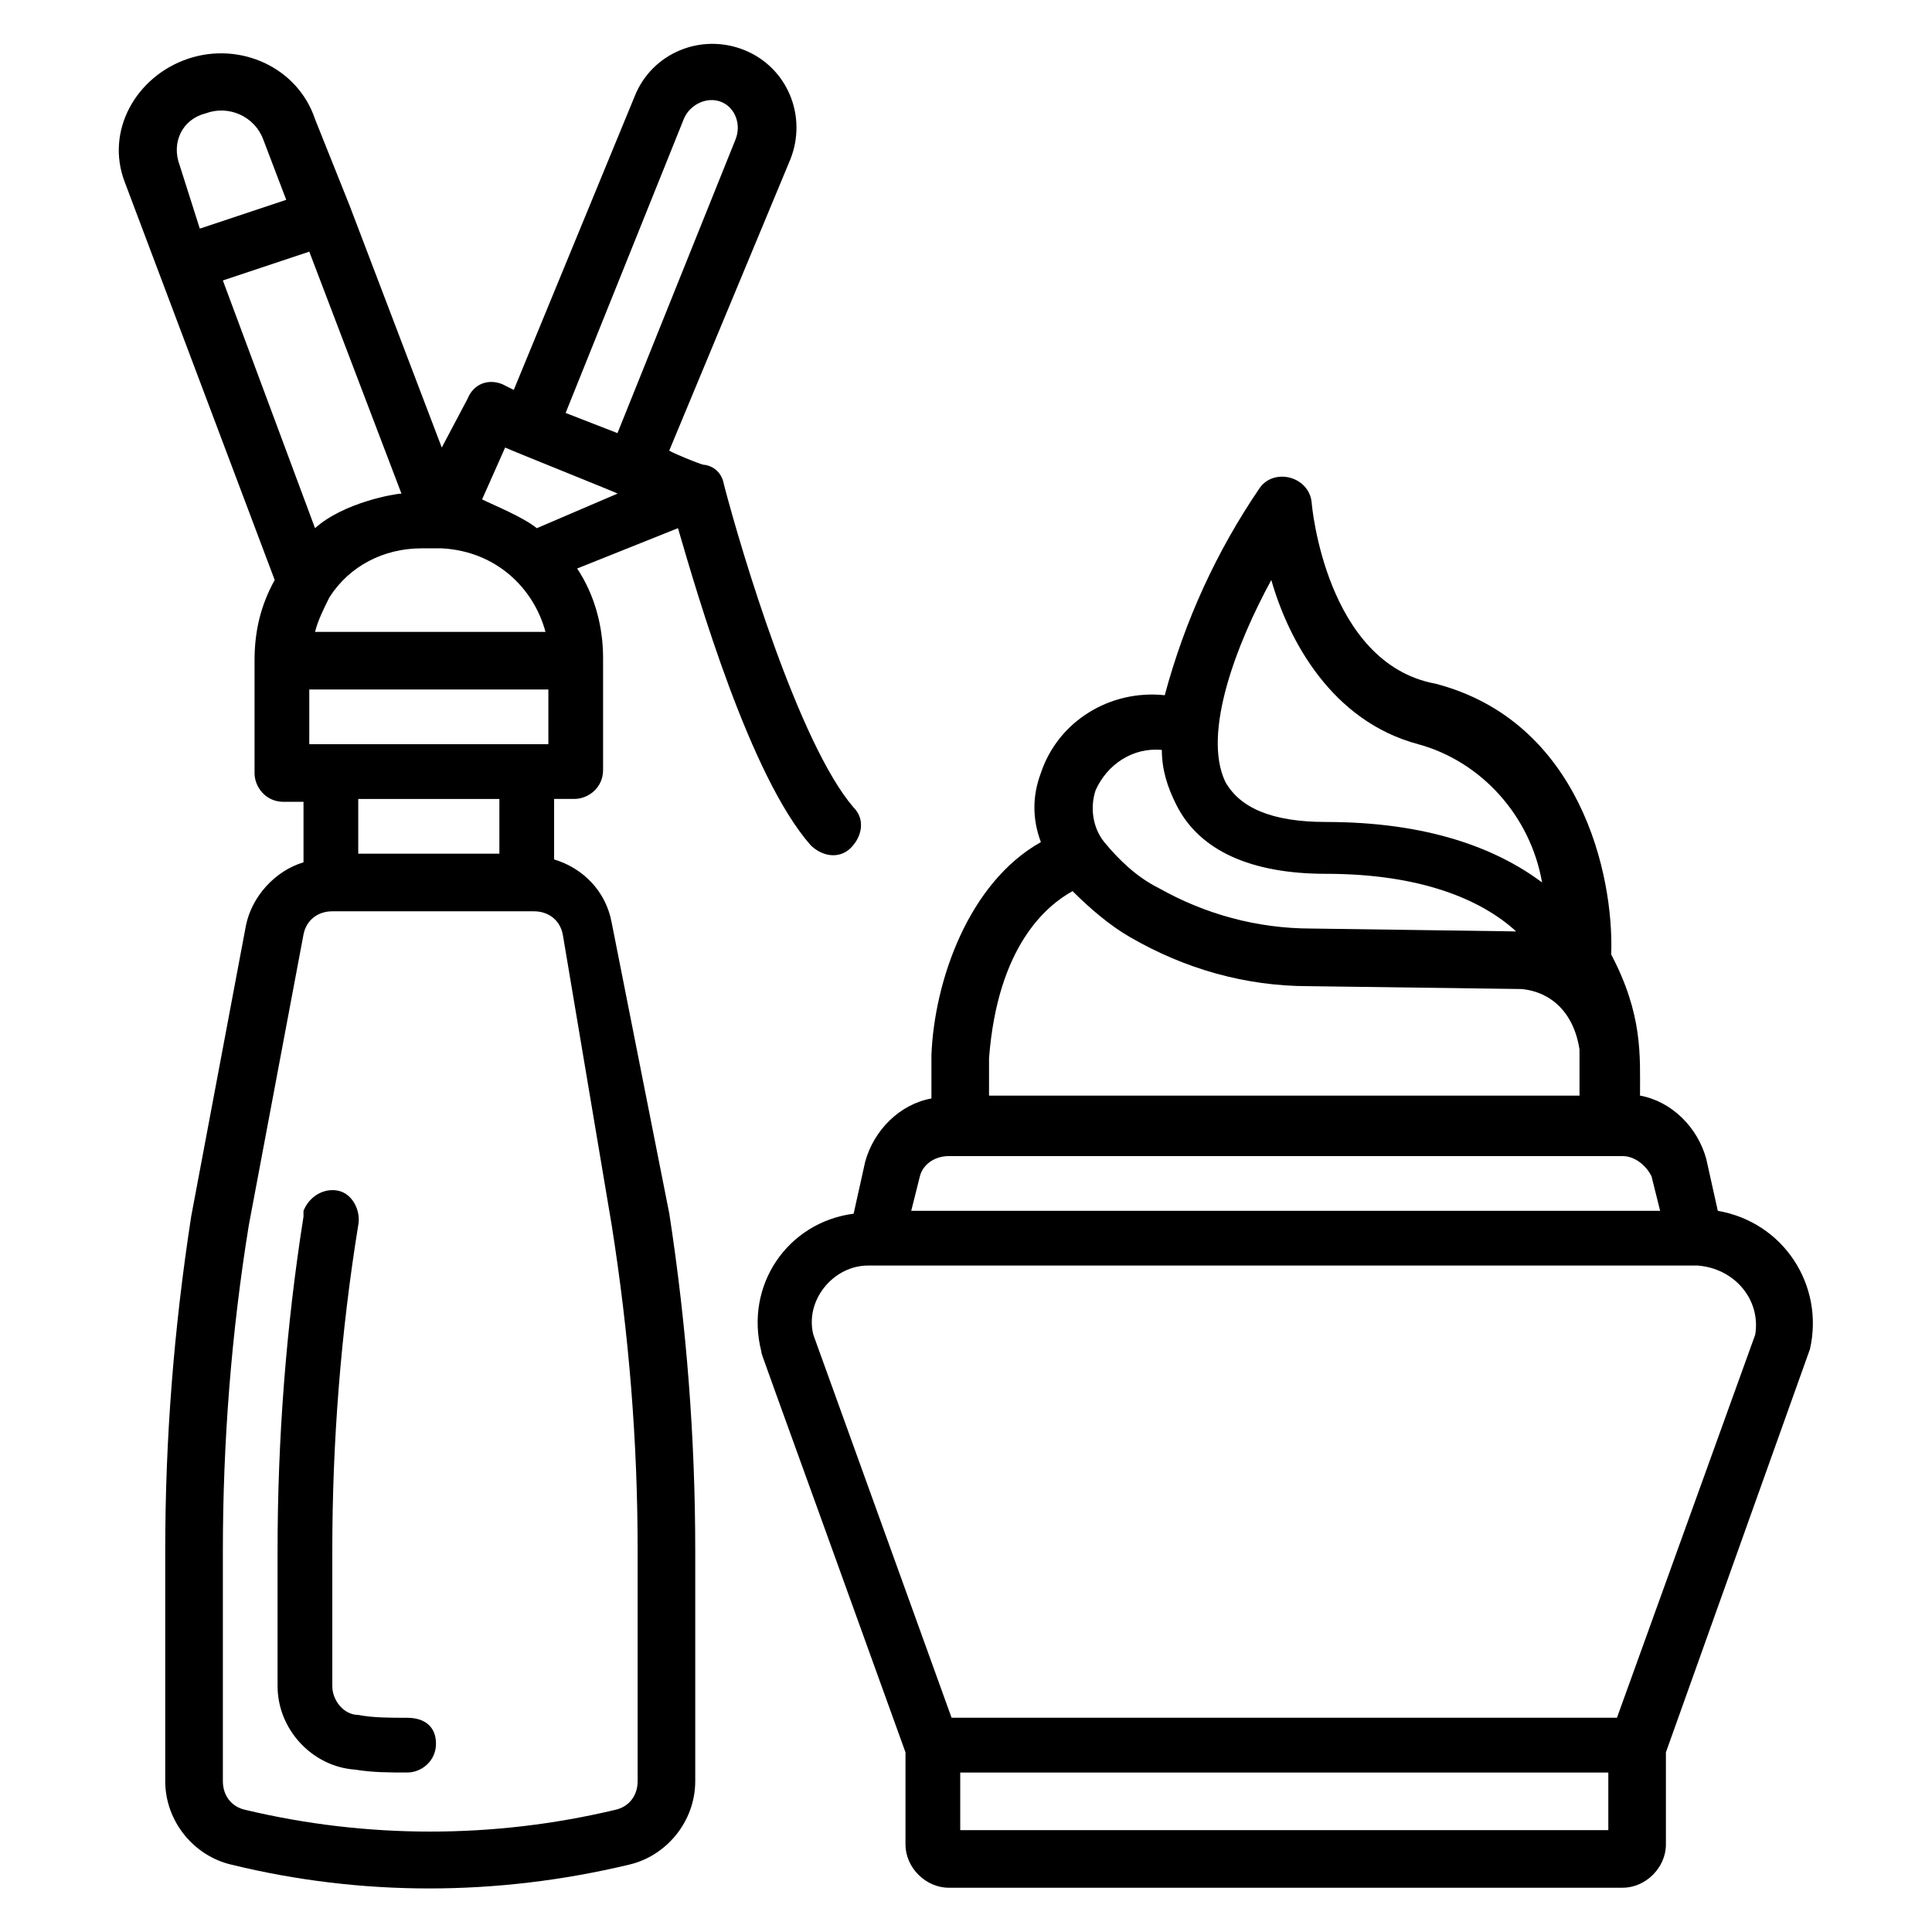
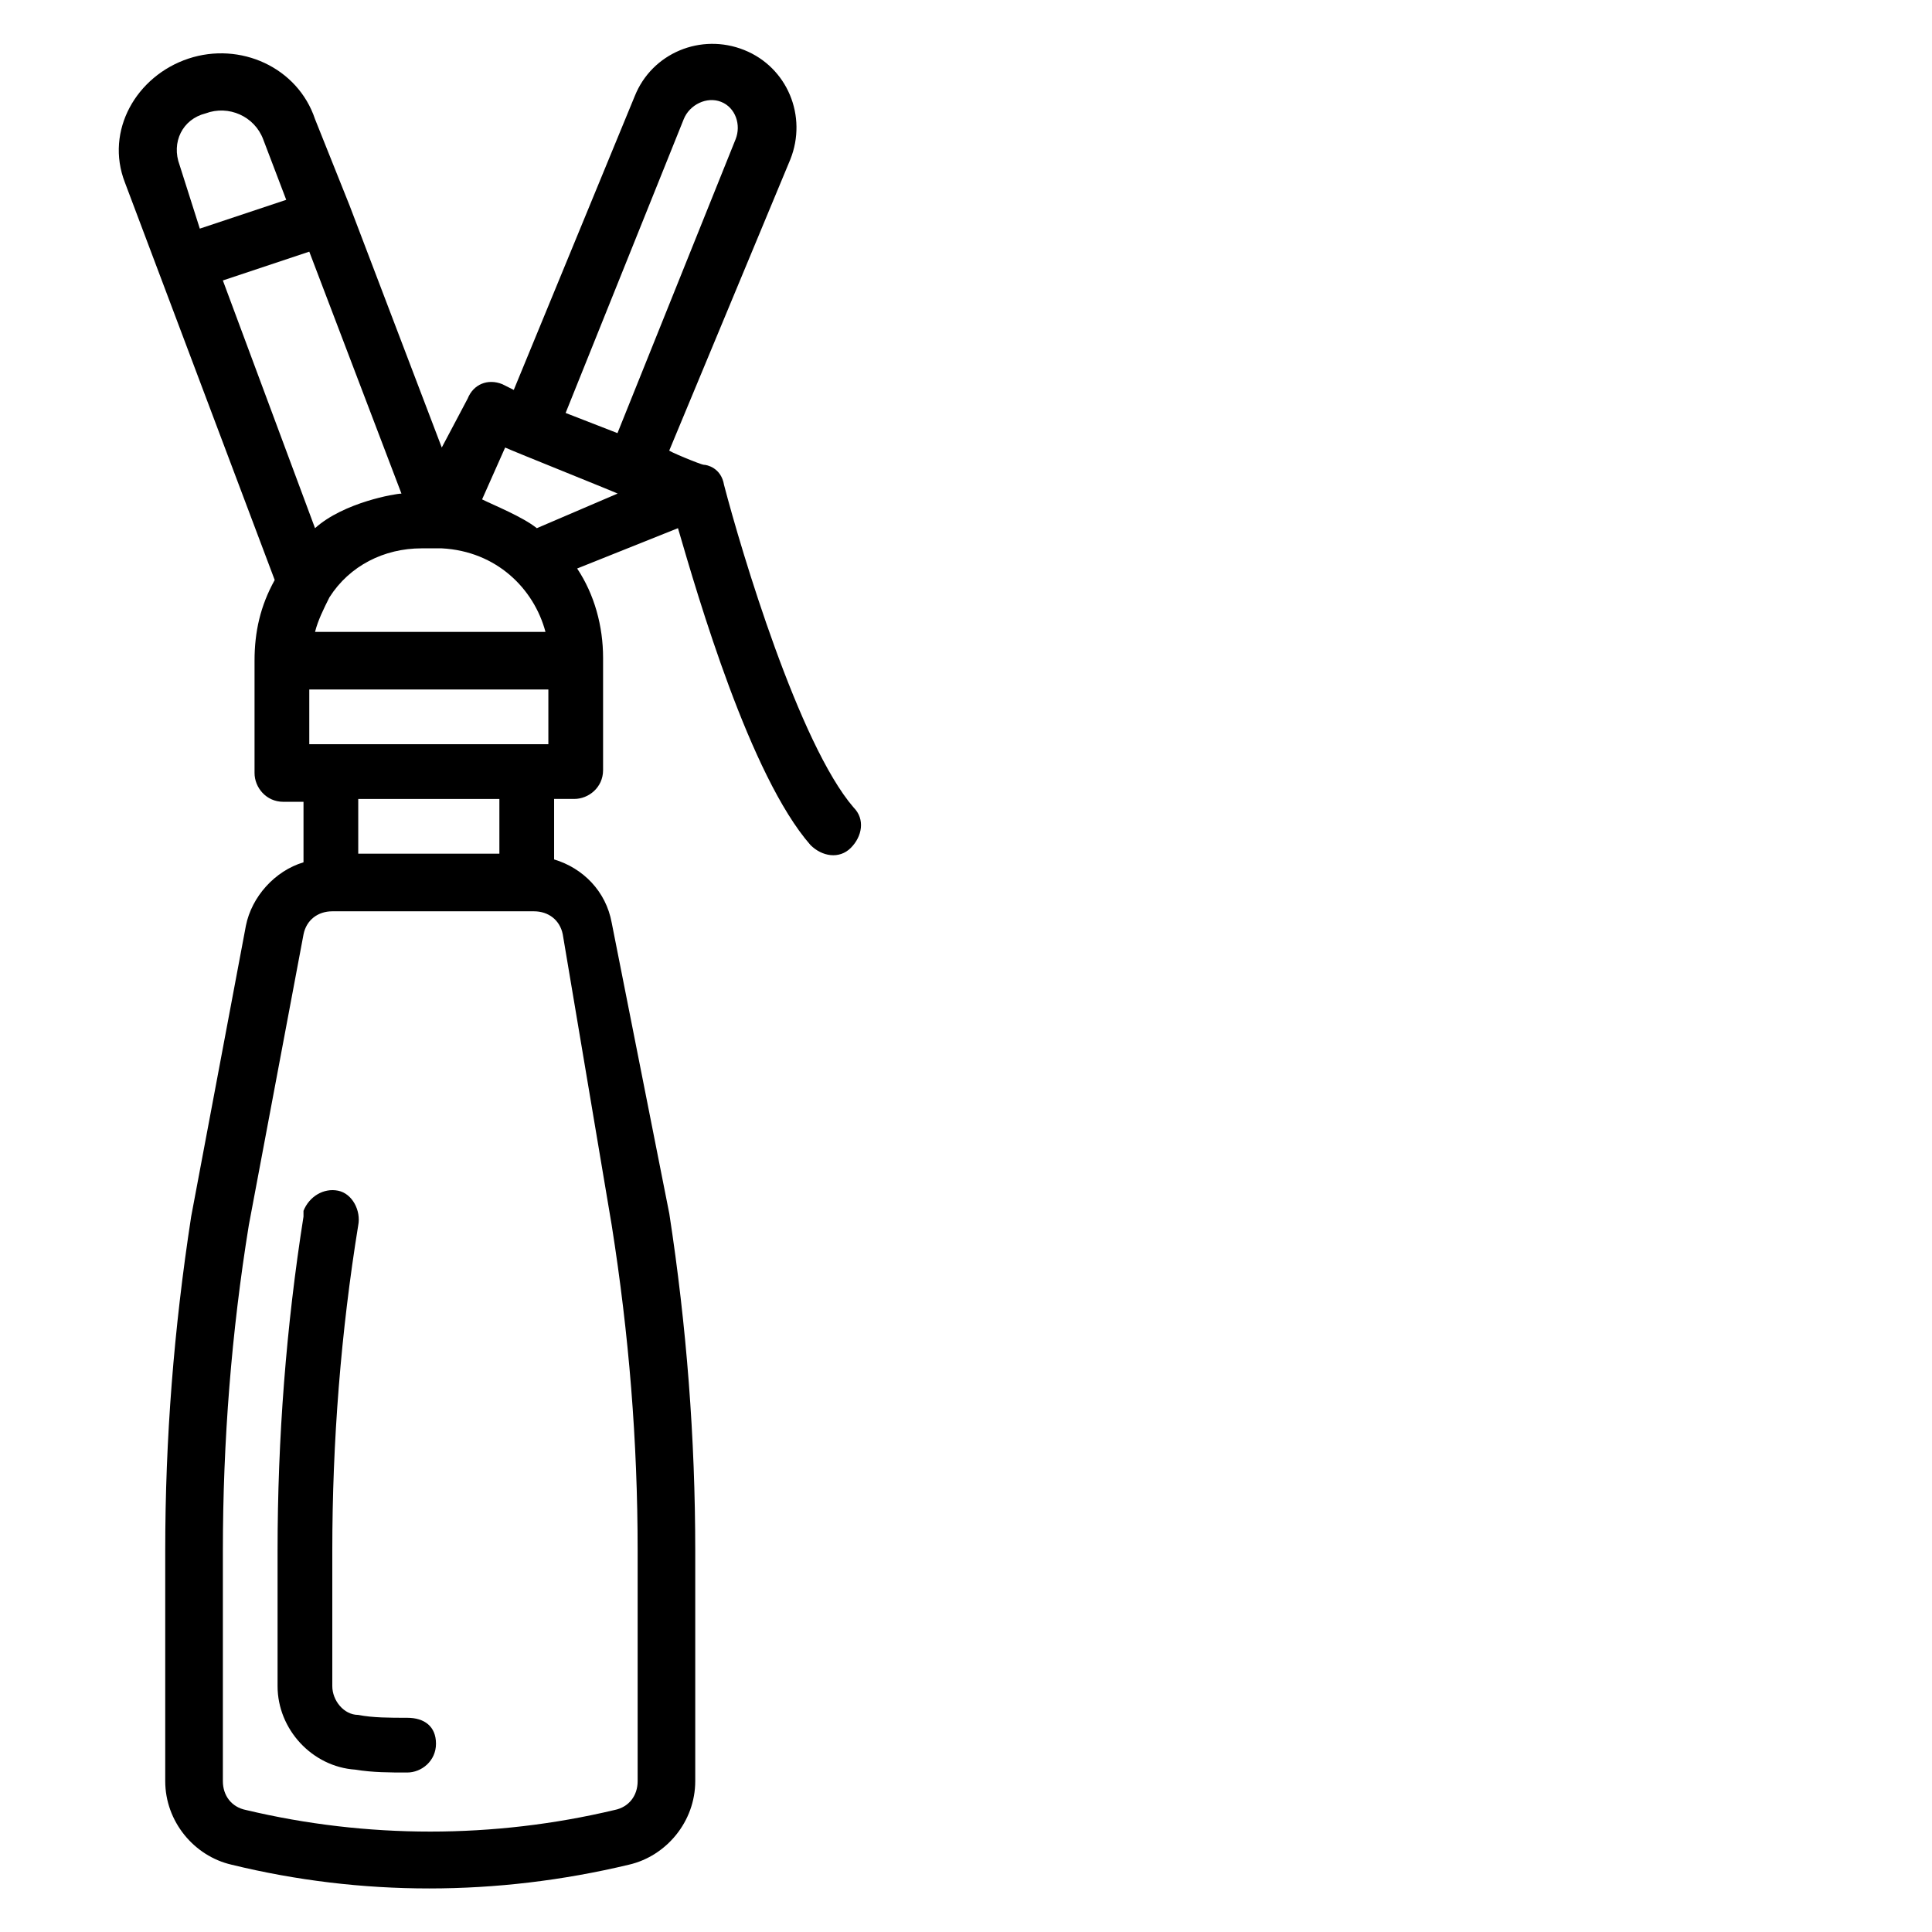
<svg xmlns="http://www.w3.org/2000/svg" fill="#000000" width="800px" height="800px" version="1.1" viewBox="144 144 512 512">
  <g>
    <path d="m306.11 388.55c-1.527-8.398-7.633-14.504-15.266-16.793v-16.031h5.344c3.816 0 7.633-3.055 7.633-7.633v-29.77c0-8.398-2.289-16.793-6.871-23.664l26.719-10.688c5.344 18.32 19.082 65.648 35.113 83.969 3.055 3.055 7.633 3.816 10.688 0.762 3.055-3.055 3.816-7.633 0.762-10.688-14.504-16.793-29.77-67.938-34.352-85.496-0.762-4.582-4.582-5.344-5.344-5.344s-9.922-3.816-9.16-3.816l32.062-77.094c4.582-11.449-0.762-24.426-12.215-29.008-11.449-4.582-24.426 0.762-29.008 12.215l-32.059 77.859-3.055-1.527c-3.816-1.527-7.633 0-9.16 3.816l-6.867 12.98-24.426-64.121-9.16-22.902c-4.582-13.738-19.848-20.609-33.59-16.031-13.738 4.582-22.137 19.086-16.793 32.824l39.695 105.34c-3.816 6.871-5.344 13.742-5.344 21.375v29.77c0 3.816 3.055 7.633 7.633 7.633h5.344v16.031c-7.633 2.289-13.742 9.16-15.266 16.793l-14.508 77.098c-4.582 29.77-6.871 58.777-6.871 88.547v61.066c0 10.688 7.633 19.848 17.559 22.137 34.352 8.398 70.227 8.398 105.34 0 9.922-2.289 17.559-11.449 17.559-22.137v-61.066c0-29.77-2.289-59.543-6.871-89.312zm-80.148-47.324v-14.504h63.359v14.504zm29.77-51.91h5.344c14.504 0.762 24.426 10.688 27.48 22.137h-61.066c0.762-3.055 2.289-6.106 3.816-9.16 5.34-8.395 14.5-12.977 24.426-12.977zm69.465-113.74c1.527-3.816 6.106-6.106 9.922-4.578 3.816 1.523 5.344 6.106 3.816 9.922l-31.297 77.863-13.742-5.344zm-47.328 87.023c1.527 0.762 32.062 12.977 29.77 12.215l-21.375 9.16c-3.816-3.055-11.449-6.106-14.504-7.633zm-50.383 21.371-24.426-65.648 22.902-7.633 24.426 64.121c-1.527 0-15.266 2.289-22.902 9.16zm-29.004-109.92c6.106-2.289 12.977 0.762 15.266 6.871l6.106 16.031-22.902 7.633-5.34-16.793c-2.289-6.109 0.762-12.215 6.871-13.742zm77.859 181.68v14.504h-37.402v-14.504zm36.641 260.3c0 3.816-2.289 6.871-6.106 7.633-32.062 7.633-65.648 7.633-97.707 0-3.816-0.762-6.106-3.816-6.106-7.633v-61.066c0-29.008 2.289-58.016 6.871-86.258l14.504-77.098c0.762-3.816 3.816-6.106 7.633-6.106h53.434c3.816 0 6.871 2.289 7.633 6.106l12.973 77.094c4.582 29.008 6.871 57.25 6.871 86.258z" />
    <path d="m251.91 599.23c-4.582 0-9.16 0-12.977-0.762-3.816 0-6.871-3.816-6.871-7.633v-35.113-0.762c0-29.008 2.289-58.016 6.871-86.258 0.762-3.816-1.527-8.398-5.344-9.16-3.816-0.766-7.633 1.523-9.16 5.34v1.527c-4.582 29.008-6.871 58.777-6.871 88.547v0.762 35.117c0 11.449 9.16 21.375 20.609 22.137 4.582 0.762 9.16 0.762 13.742 0.762 3.816 0 7.633-3.055 7.633-7.633 0-4.578-3.055-6.871-7.633-6.871z" />
-     <path d="m623.66 501.52c3.816-16.793-6.871-33.586-24.426-36.641l-3.055-13.742c-2.289-8.398-9.16-15.266-17.559-16.793 0-10.688 0.762-21.375-7.633-37.402 0.762-21.375-8.398-61.832-46.562-71.754-29.008-5.344-32.824-47.328-32.824-48.094-0.762-6.871-9.922-9.16-13.742-3.816-11.449 16.793-19.848 35.113-25.191 54.961-14.504-1.527-28.242 6.871-32.824 20.609-2.289 6.106-2.289 12.215 0 18.32-19.082 10.688-28.242 36.641-29.008 56.488v11.449c-8.398 1.527-15.266 8.398-17.559 16.793l-3.055 13.742c-17.559 2.289-29.008 19.082-24.426 36.641 0 0.762-2.289-6.106 38.168 106.11v24.426c0 6.106 5.344 11.449 11.449 11.449h178.62c6.106 0 11.449-5.344 11.449-11.449v-24.426zm-142.75-203.81c4.582 16.031 16.031 37.402 38.93 43.512 16.793 4.582 29.77 19.082 32.824 36.641-12.215-9.16-30.535-16.031-57.25-16.031-14.504 0-22.902-3.816-26.719-10.688-6.106-12.977 3.055-36.641 12.215-53.434zm-46.566 55.723c3.055-6.871 9.922-11.449 17.559-10.688 0 5.344 1.527 9.922 3.816 14.504 6.106 12.215 19.848 18.32 39.695 18.32 25.191 0 41.223 6.871 50.383 15.266l-54.199-0.762c-14.504 0-28.242-3.816-40.457-10.688-6.106-3.055-10.688-7.633-14.504-12.215-3.055-3.812-3.816-9.156-2.293-13.738zm-6.106 26.719c4.582 4.582 9.922 9.16 15.266 12.215 14.504 8.398 30.535 12.977 47.328 12.977l56.488 0.762c7.633 0.762 13.742 6.106 15.266 16.031v12.215l-156.48-0.004v-9.922c2.289-29.77 15.266-40.457 22.137-44.273zm-40.457 75.57c0.762-3.055 3.816-5.344 7.633-5.344h178.62c3.055 0 6.106 2.289 7.633 5.344l2.289 9.16h-198.47zm182.44 173.28h-171.75v-15.266h171.75zm38.93-131.3-36.641 101.52h-176.33l-36.641-101.52c-2.289-9.16 5.344-18.32 14.504-18.32h219.84c9.922 0.762 16.793 9.16 15.266 18.32z" />
  </g>
</svg>